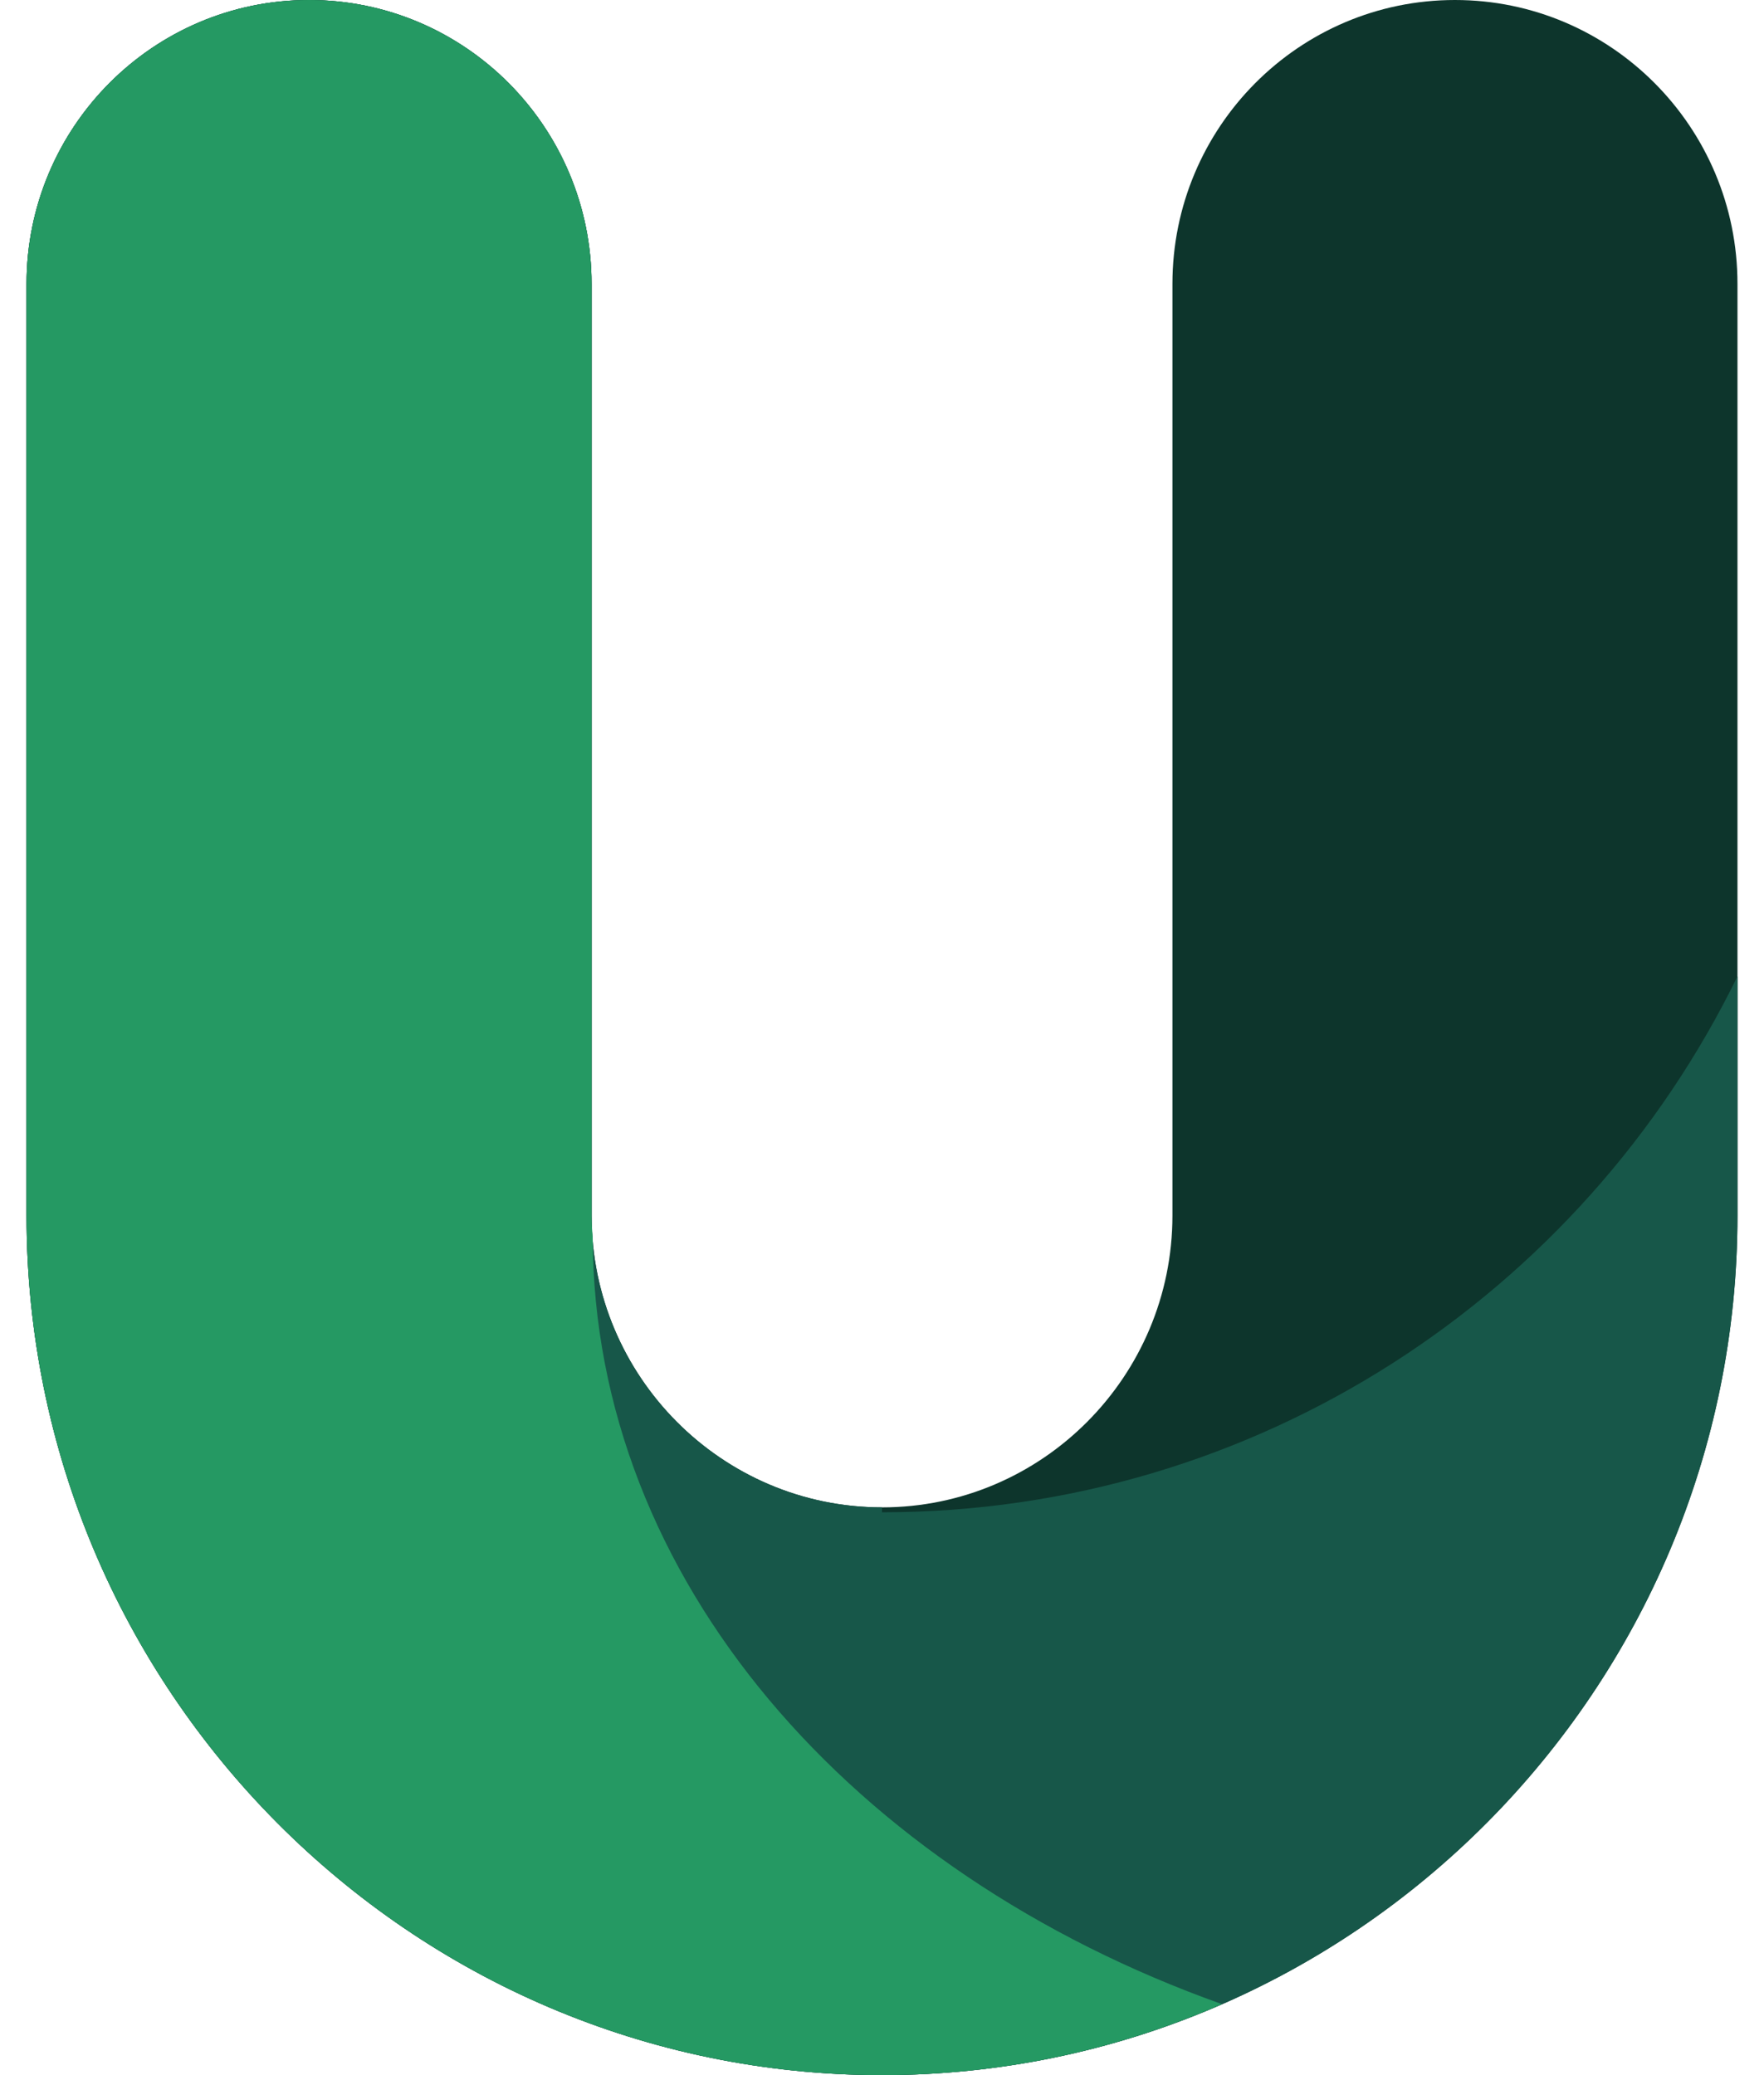
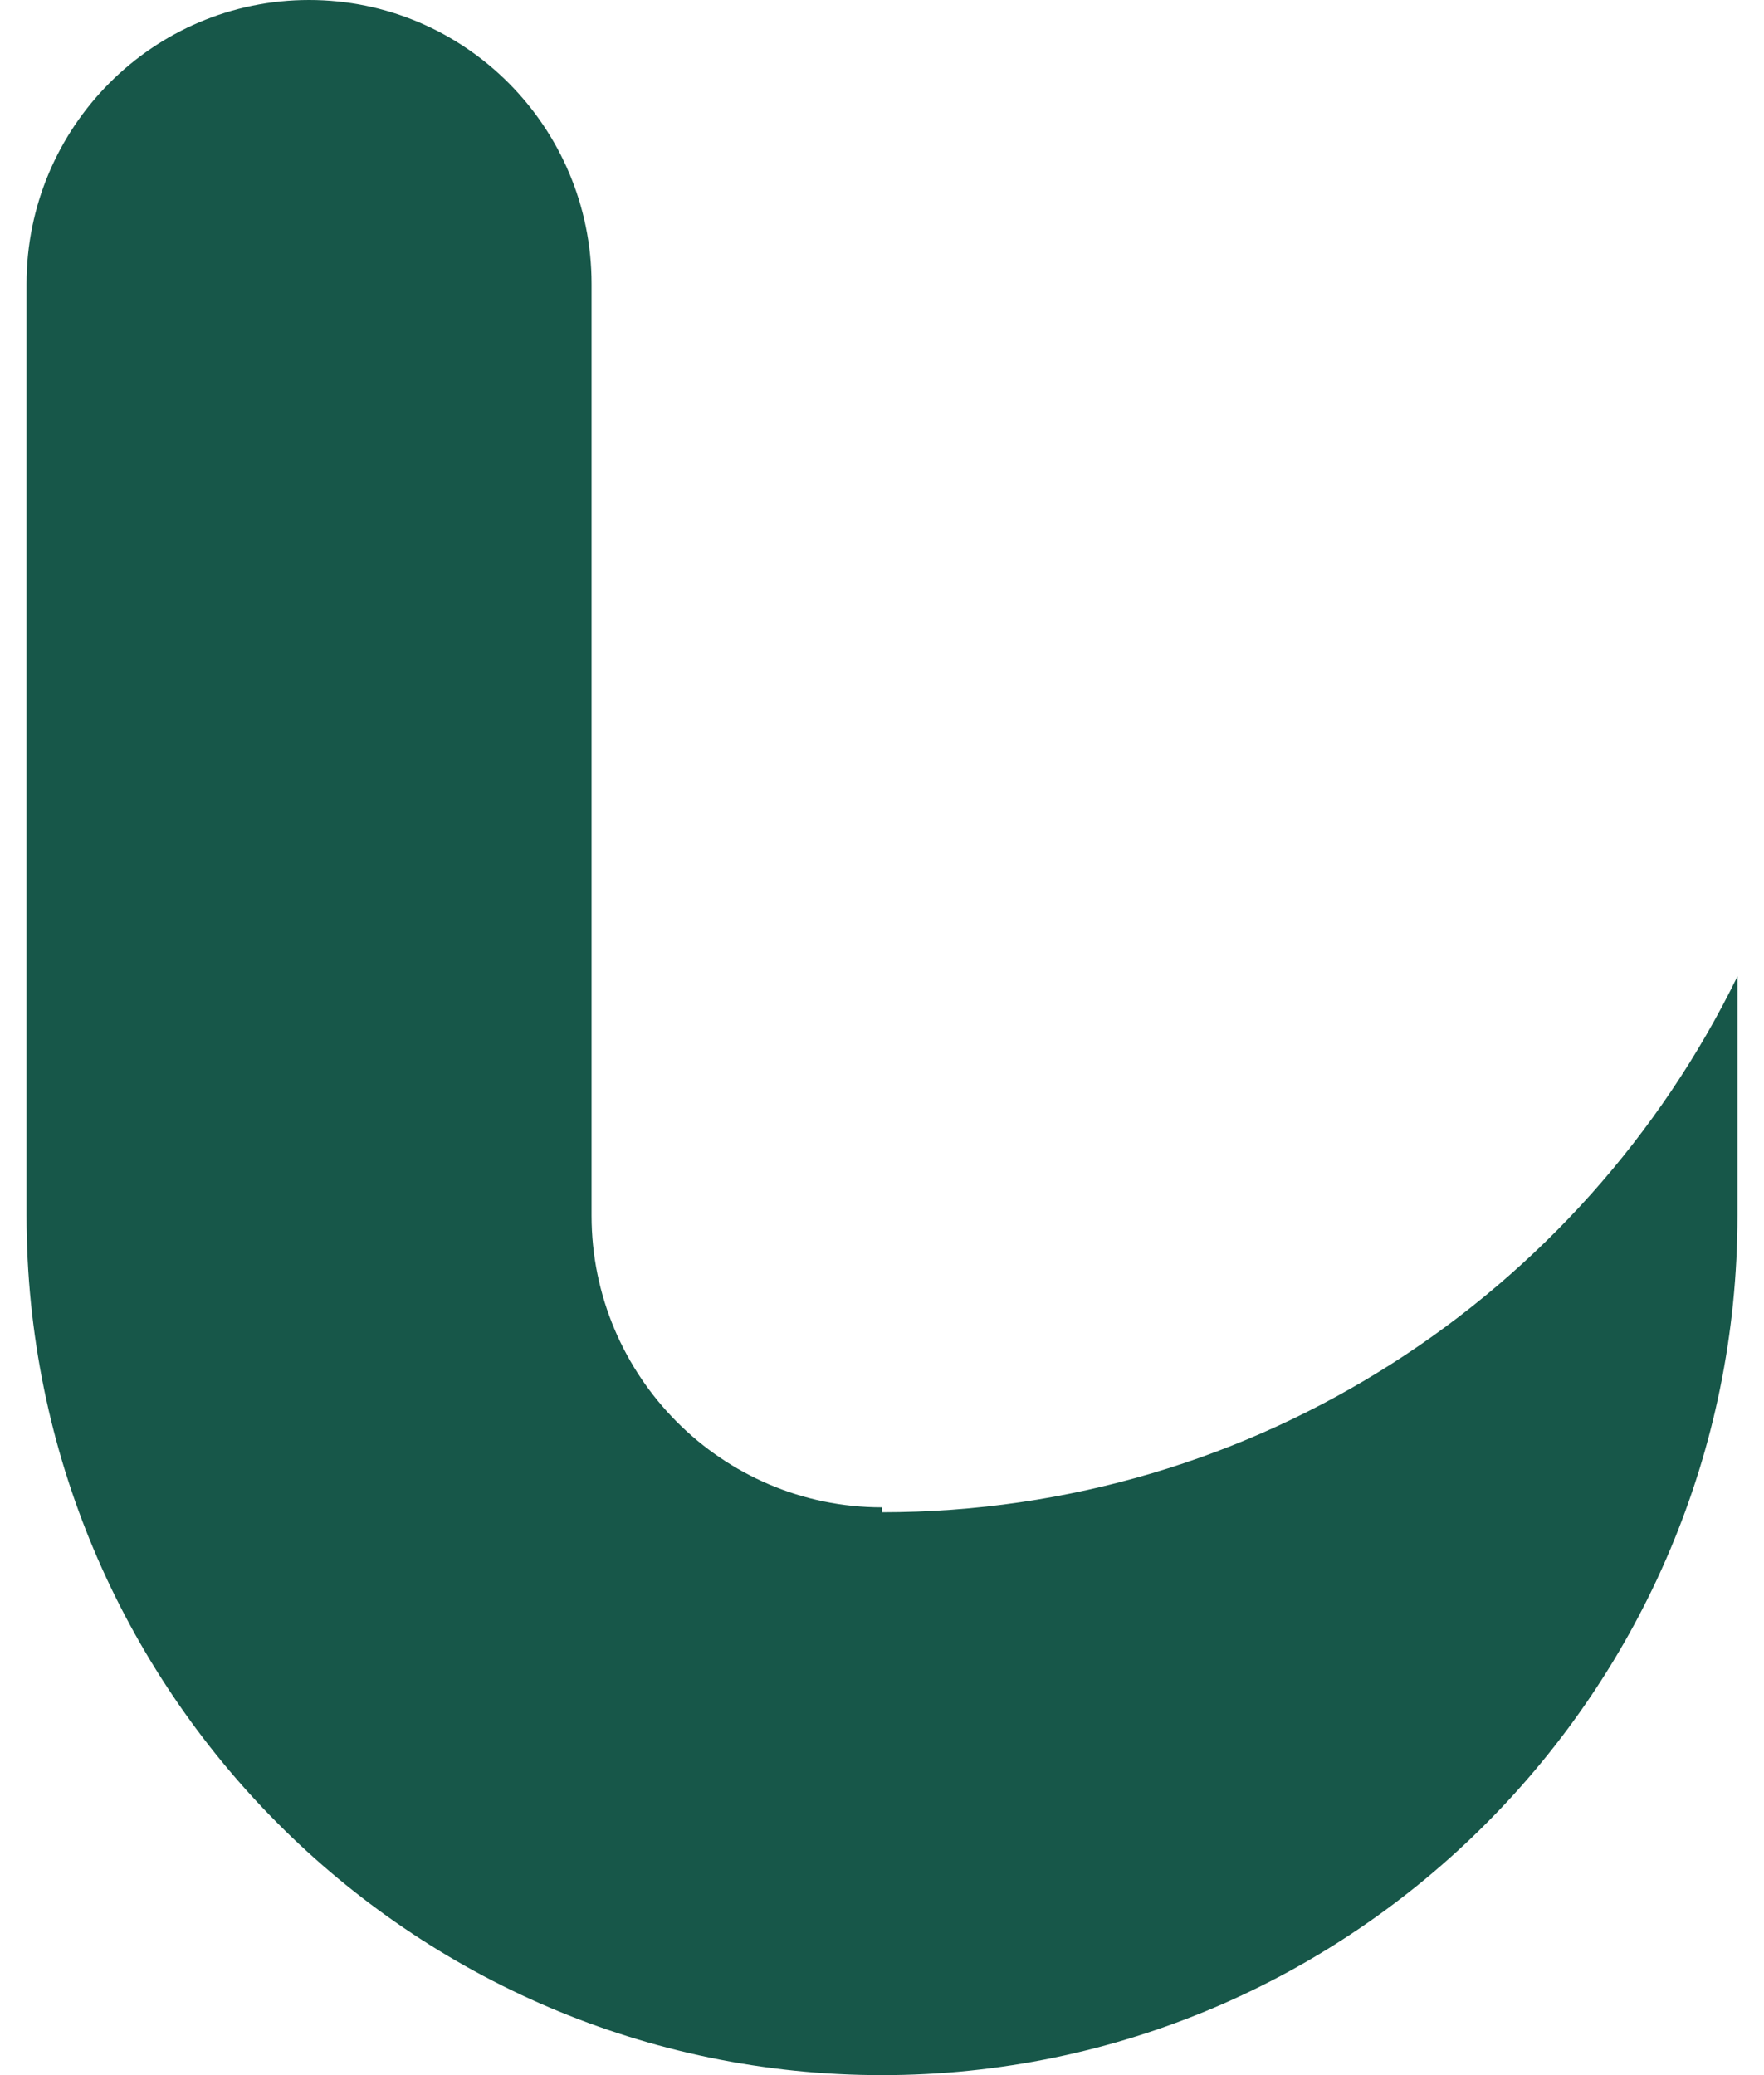
<svg xmlns="http://www.w3.org/2000/svg" width="51" height="60" viewBox="0 0 51 60" fill="none">
-   <path d="M25.5 60C11.864 60 0.767 48.848 0.767 35.146V8.208C0.767 3.677 4.426 0 8.935 0C13.444 0 17.103 3.677 17.103 8.208V35.146C17.103 39.797 20.871 43.584 25.5 43.584C30.129 43.584 33.897 39.797 33.897 35.146V8.208C33.897 3.677 37.556 0 42.065 0C46.574 0 50.233 3.677 50.233 8.208V35.146C50.233 48.848 39.136 60 25.5 60Z" fill="#0D352C" />
  <path d="M25.5 43.726V43.584C20.871 43.584 17.103 39.797 17.103 35.146V8.208C17.103 3.677 13.444 0 8.935 0C4.426 0 0.767 3.677 0.767 8.208V35.146C0.767 48.848 11.864 60 25.5 60C39.136 60 50.233 48.848 50.233 35.146V28.23C45.752 37.406 36.358 43.726 25.5 43.726Z" fill="#175749" />
-   <path d="M17.136 35.797C17.119 35.584 17.103 35.365 17.103 35.146V8.208C17.103 3.677 13.444 0 8.935 0C4.426 0 0.767 3.677 0.767 8.208V35.146C0.767 48.848 11.864 60 25.5 60C28.991 60 32.312 59.267 35.329 57.948C24.623 54.134 17.168 45.658 17.136 35.797Z" fill="#259963" />
</svg>